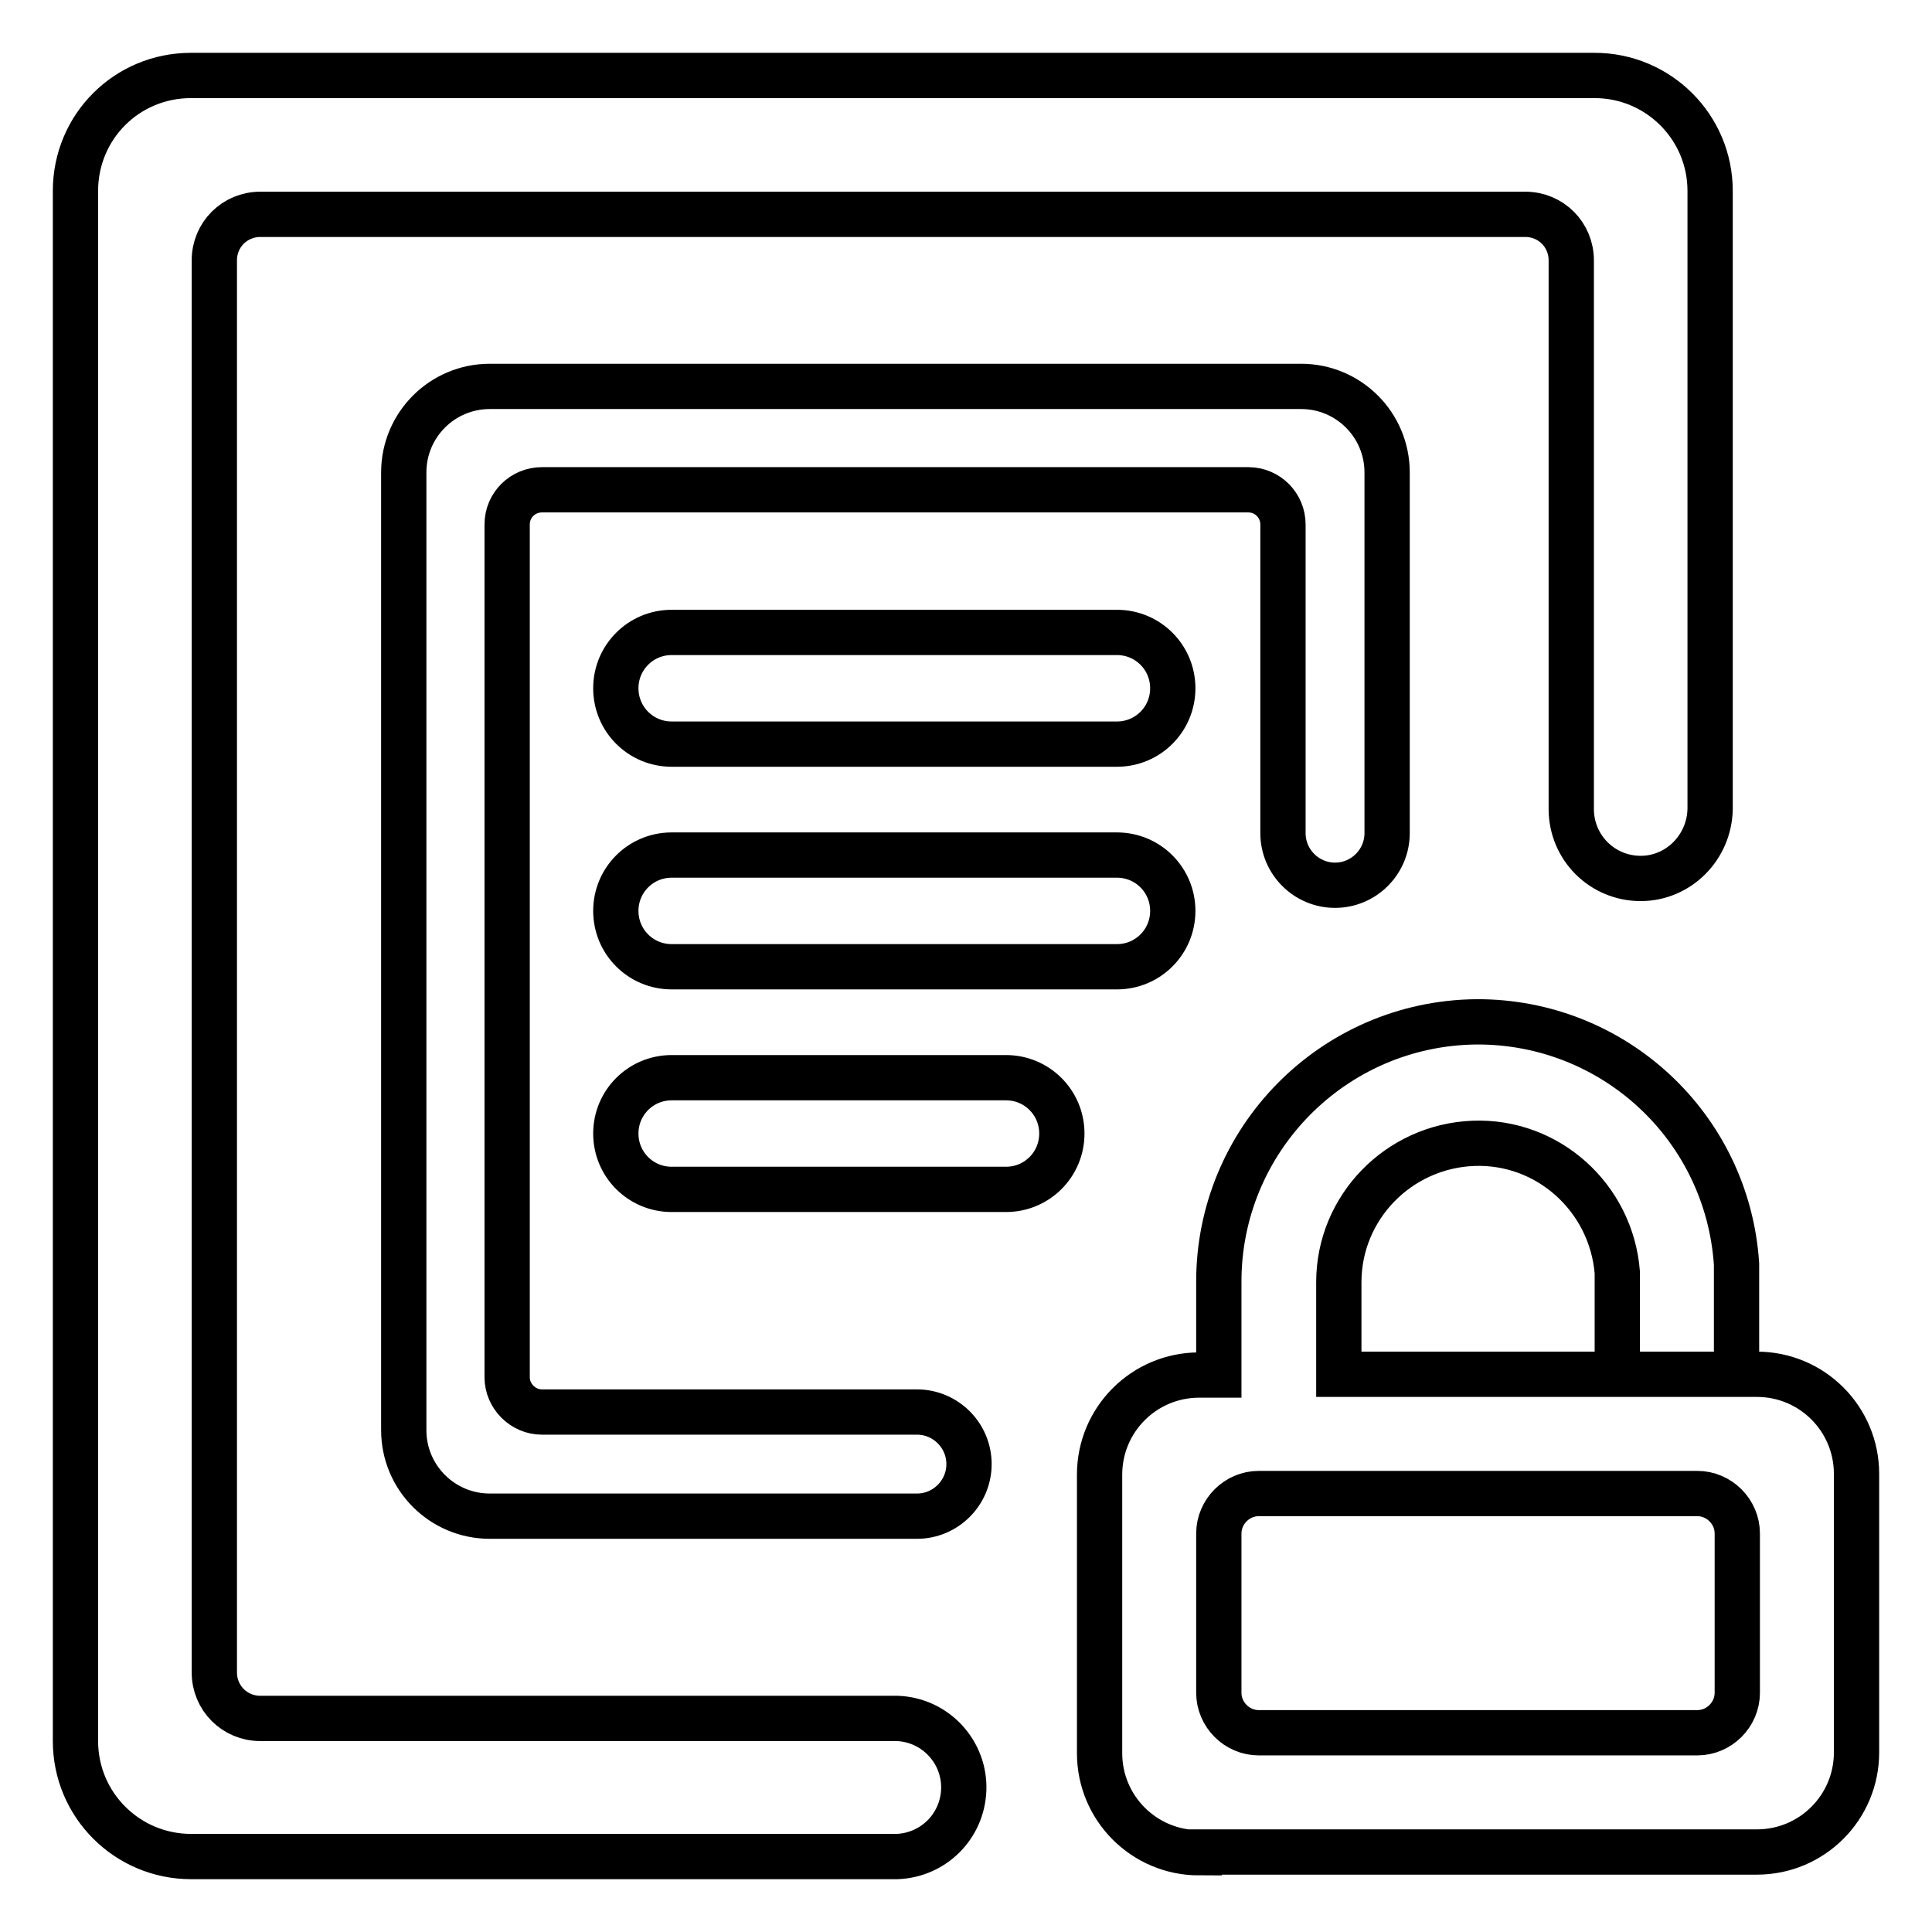
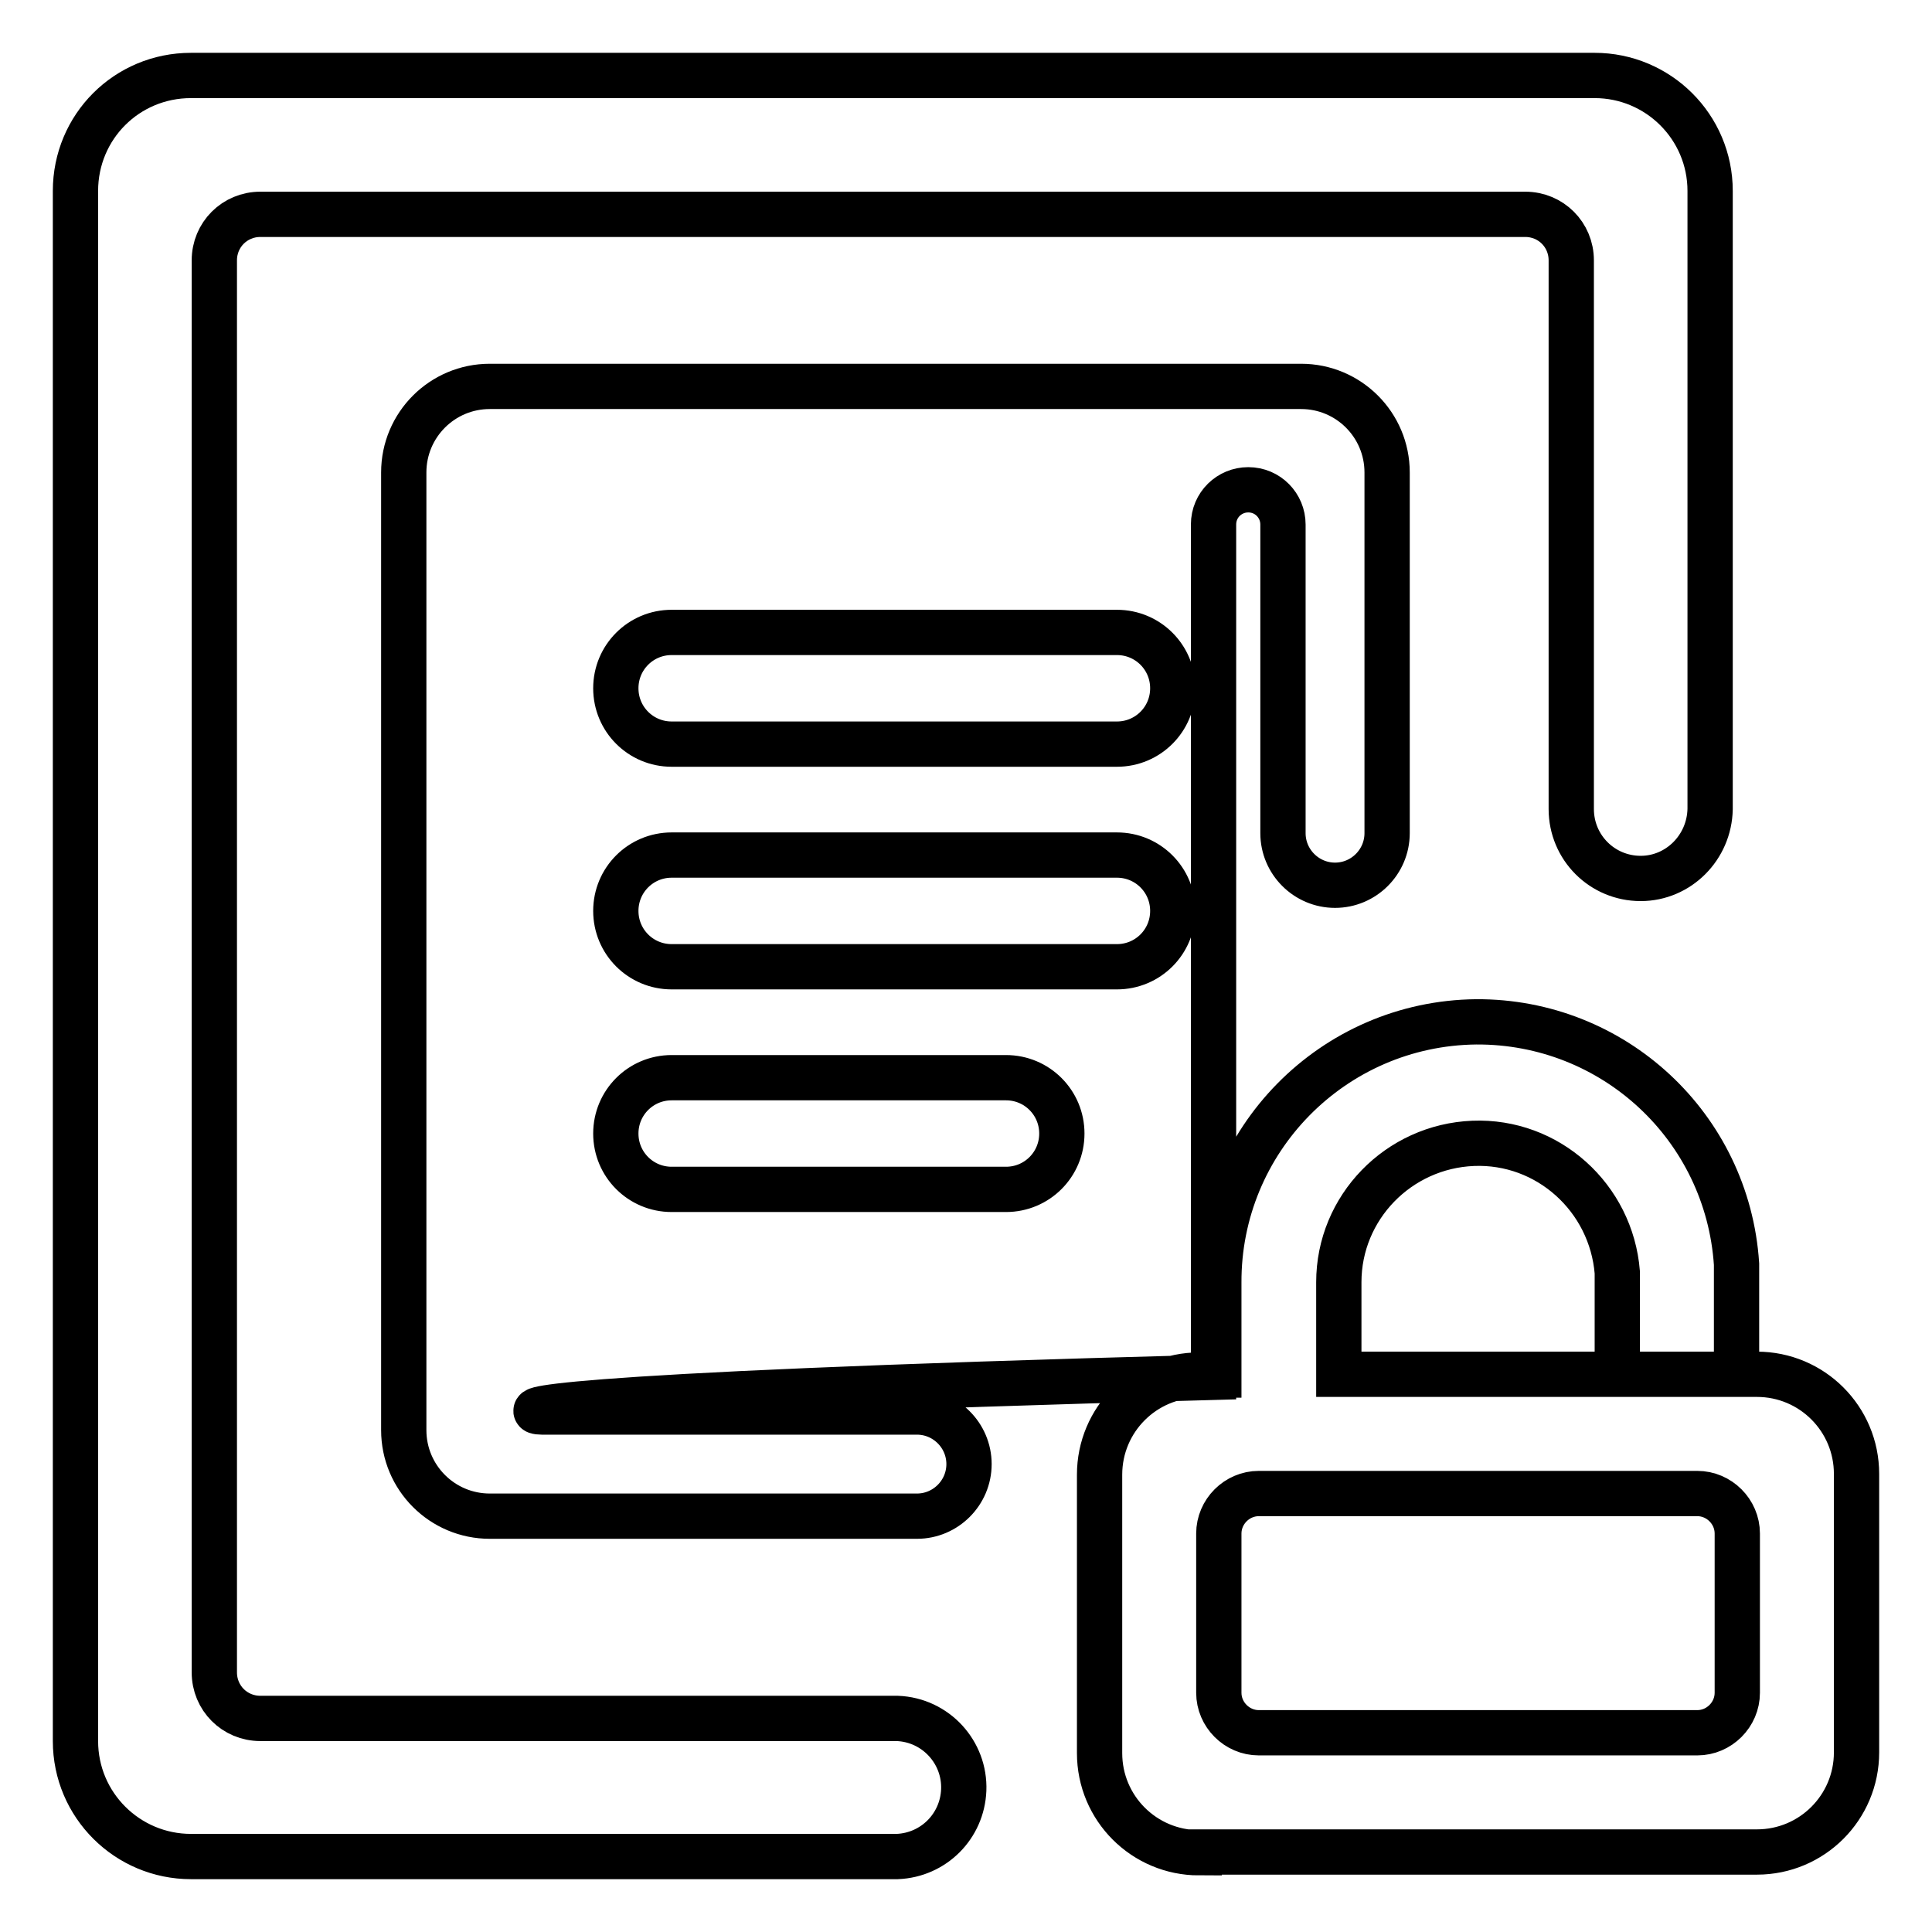
<svg xmlns="http://www.w3.org/2000/svg" version="1.1" x="0px" y="0px" viewBox="0 0 256 256" enable-background="new 0 0 256 256" xml:space="preserve">
  <g>
-     <path stroke-width="6" fill-opacity="0" stroke="#000000" d="M158.9,245.5c-7.3,0-13.2-5.9-13.2-13.2v-36.9c0-7.3,5.9-13.2,13.2-13.2h2.6V170 c-0.1-18.9,15.1-34.4,34.1-34.6c18.2-0.1,33.3,13.9,34.5,32.1c0,0.3,0,5.2,0,14.6h-15.8v-13.5c-0.8-9.9-9.2-17.5-19.1-17.1 c-9.9,0.4-17.8,8.5-17.8,18.4v12.2h55.4c7.3,0,13.2,5.9,13.2,13.2v36.9c0,7.3-5.9,13.2-13.2,13.2H158.9L158.9,245.5z M230.2,203.2 c0-2.9-2.4-5.3-5.3-5.3h-58.1c-2.9,0-5.3,2.4-5.3,5.3v21.1c0,2.9,2.4,5.3,5.3,5.3h58.1c2.9,0,5.3-2.4,5.3-5.3V203.2z M71.8,187.1 h49.7c3.8,0,6.9,3.1,6.9,6.9c0,3.8-3.1,6.9-6.9,6.9H64.9c-6.3,0-11.4-5.1-11.4-11.4V62.6c0-6.3,5.1-11.4,11.4-11.4h107.5 c6.3,0,11.4,5.1,11.4,11.4v47.8c0,3.8-3.1,6.9-6.9,6.9s-6.9-3.1-6.9-6.9V69.5c0-2.5-2-4.6-4.6-4.6l0,0H71.8c-2.5,0-4.6,2-4.6,4.6 l0,0v113C67.2,185,69.3,187.1,71.8,187.1L71.8,187.1z M217.4,116.4c-5.1,0-9.2-4.1-9.2-9.2V34.5c0-3.4-2.7-6.1-6.1-6.1c0,0,0,0,0,0 H34.5c-3.4,0-6.1,2.7-6.1,6.1c0,0,0,0,0,0v187.1c0,3.4,2.7,6.1,6.1,6.1h84.4c5.1,0.2,9,4.5,8.8,9.5c-0.2,4.8-4,8.6-8.8,8.8H25.3 c-8.4,0-15.3-6.8-15.3-15.3V25.3C10,16.8,16.8,10,25.3,10h186c8.4,0,15.3,6.8,15.3,15.3v81.9C226.5,112.3,222.4,116.4,217.4,116.4 L217.4,116.4z M89,83.8h59c4.1,0,7.4,3.3,7.4,7.4c0,4.1-3.3,7.4-7.4,7.4c0,0,0,0,0,0H89c-4.1,0-7.4-3.3-7.4-7.4 C81.6,87.1,84.9,83.8,89,83.8z M89,113.3h59c4.1,0,7.4,3.3,7.4,7.4c0,4.1-3.3,7.4-7.4,7.4c0,0,0,0,0,0H89c-4.1,0-7.4-3.3-7.4-7.4 C81.6,116.6,84.9,113.3,89,113.3z M89,142.8h44.3c4.1,0,7.4,3.3,7.4,7.4s-3.3,7.4-7.4,7.4H89c-4.1,0-7.4-3.3-7.4-7.4 S84.9,142.8,89,142.8z" />
+     <path stroke-width="6" fill-opacity="0" stroke="#000000" d="M158.9,245.5c-7.3,0-13.2-5.9-13.2-13.2v-36.9c0-7.3,5.9-13.2,13.2-13.2h2.6V170 c-0.1-18.9,15.1-34.4,34.1-34.6c18.2-0.1,33.3,13.9,34.5,32.1c0,0.3,0,5.2,0,14.6h-15.8v-13.5c-0.8-9.9-9.2-17.5-19.1-17.1 c-9.9,0.4-17.8,8.5-17.8,18.4v12.2h55.4c7.3,0,13.2,5.9,13.2,13.2v36.9c0,7.3-5.9,13.2-13.2,13.2H158.9L158.9,245.5z M230.2,203.2 c0-2.9-2.4-5.3-5.3-5.3h-58.1c-2.9,0-5.3,2.4-5.3,5.3v21.1c0,2.9,2.4,5.3,5.3,5.3h58.1c2.9,0,5.3-2.4,5.3-5.3V203.2z M71.8,187.1 h49.7c3.8,0,6.9,3.1,6.9,6.9c0,3.8-3.1,6.9-6.9,6.9H64.9c-6.3,0-11.4-5.1-11.4-11.4V62.6c0-6.3,5.1-11.4,11.4-11.4h107.5 c6.3,0,11.4,5.1,11.4,11.4v47.8c0,3.8-3.1,6.9-6.9,6.9s-6.9-3.1-6.9-6.9V69.5c0-2.5-2-4.6-4.6-4.6l0,0c-2.5,0-4.6,2-4.6,4.6 l0,0v113C67.2,185,69.3,187.1,71.8,187.1L71.8,187.1z M217.4,116.4c-5.1,0-9.2-4.1-9.2-9.2V34.5c0-3.4-2.7-6.1-6.1-6.1c0,0,0,0,0,0 H34.5c-3.4,0-6.1,2.7-6.1,6.1c0,0,0,0,0,0v187.1c0,3.4,2.7,6.1,6.1,6.1h84.4c5.1,0.2,9,4.5,8.8,9.5c-0.2,4.8-4,8.6-8.8,8.8H25.3 c-8.4,0-15.3-6.8-15.3-15.3V25.3C10,16.8,16.8,10,25.3,10h186c8.4,0,15.3,6.8,15.3,15.3v81.9C226.5,112.3,222.4,116.4,217.4,116.4 L217.4,116.4z M89,83.8h59c4.1,0,7.4,3.3,7.4,7.4c0,4.1-3.3,7.4-7.4,7.4c0,0,0,0,0,0H89c-4.1,0-7.4-3.3-7.4-7.4 C81.6,87.1,84.9,83.8,89,83.8z M89,113.3h59c4.1,0,7.4,3.3,7.4,7.4c0,4.1-3.3,7.4-7.4,7.4c0,0,0,0,0,0H89c-4.1,0-7.4-3.3-7.4-7.4 C81.6,116.6,84.9,113.3,89,113.3z M89,142.8h44.3c4.1,0,7.4,3.3,7.4,7.4s-3.3,7.4-7.4,7.4H89c-4.1,0-7.4-3.3-7.4-7.4 S84.9,142.8,89,142.8z" />
  </g>
</svg>